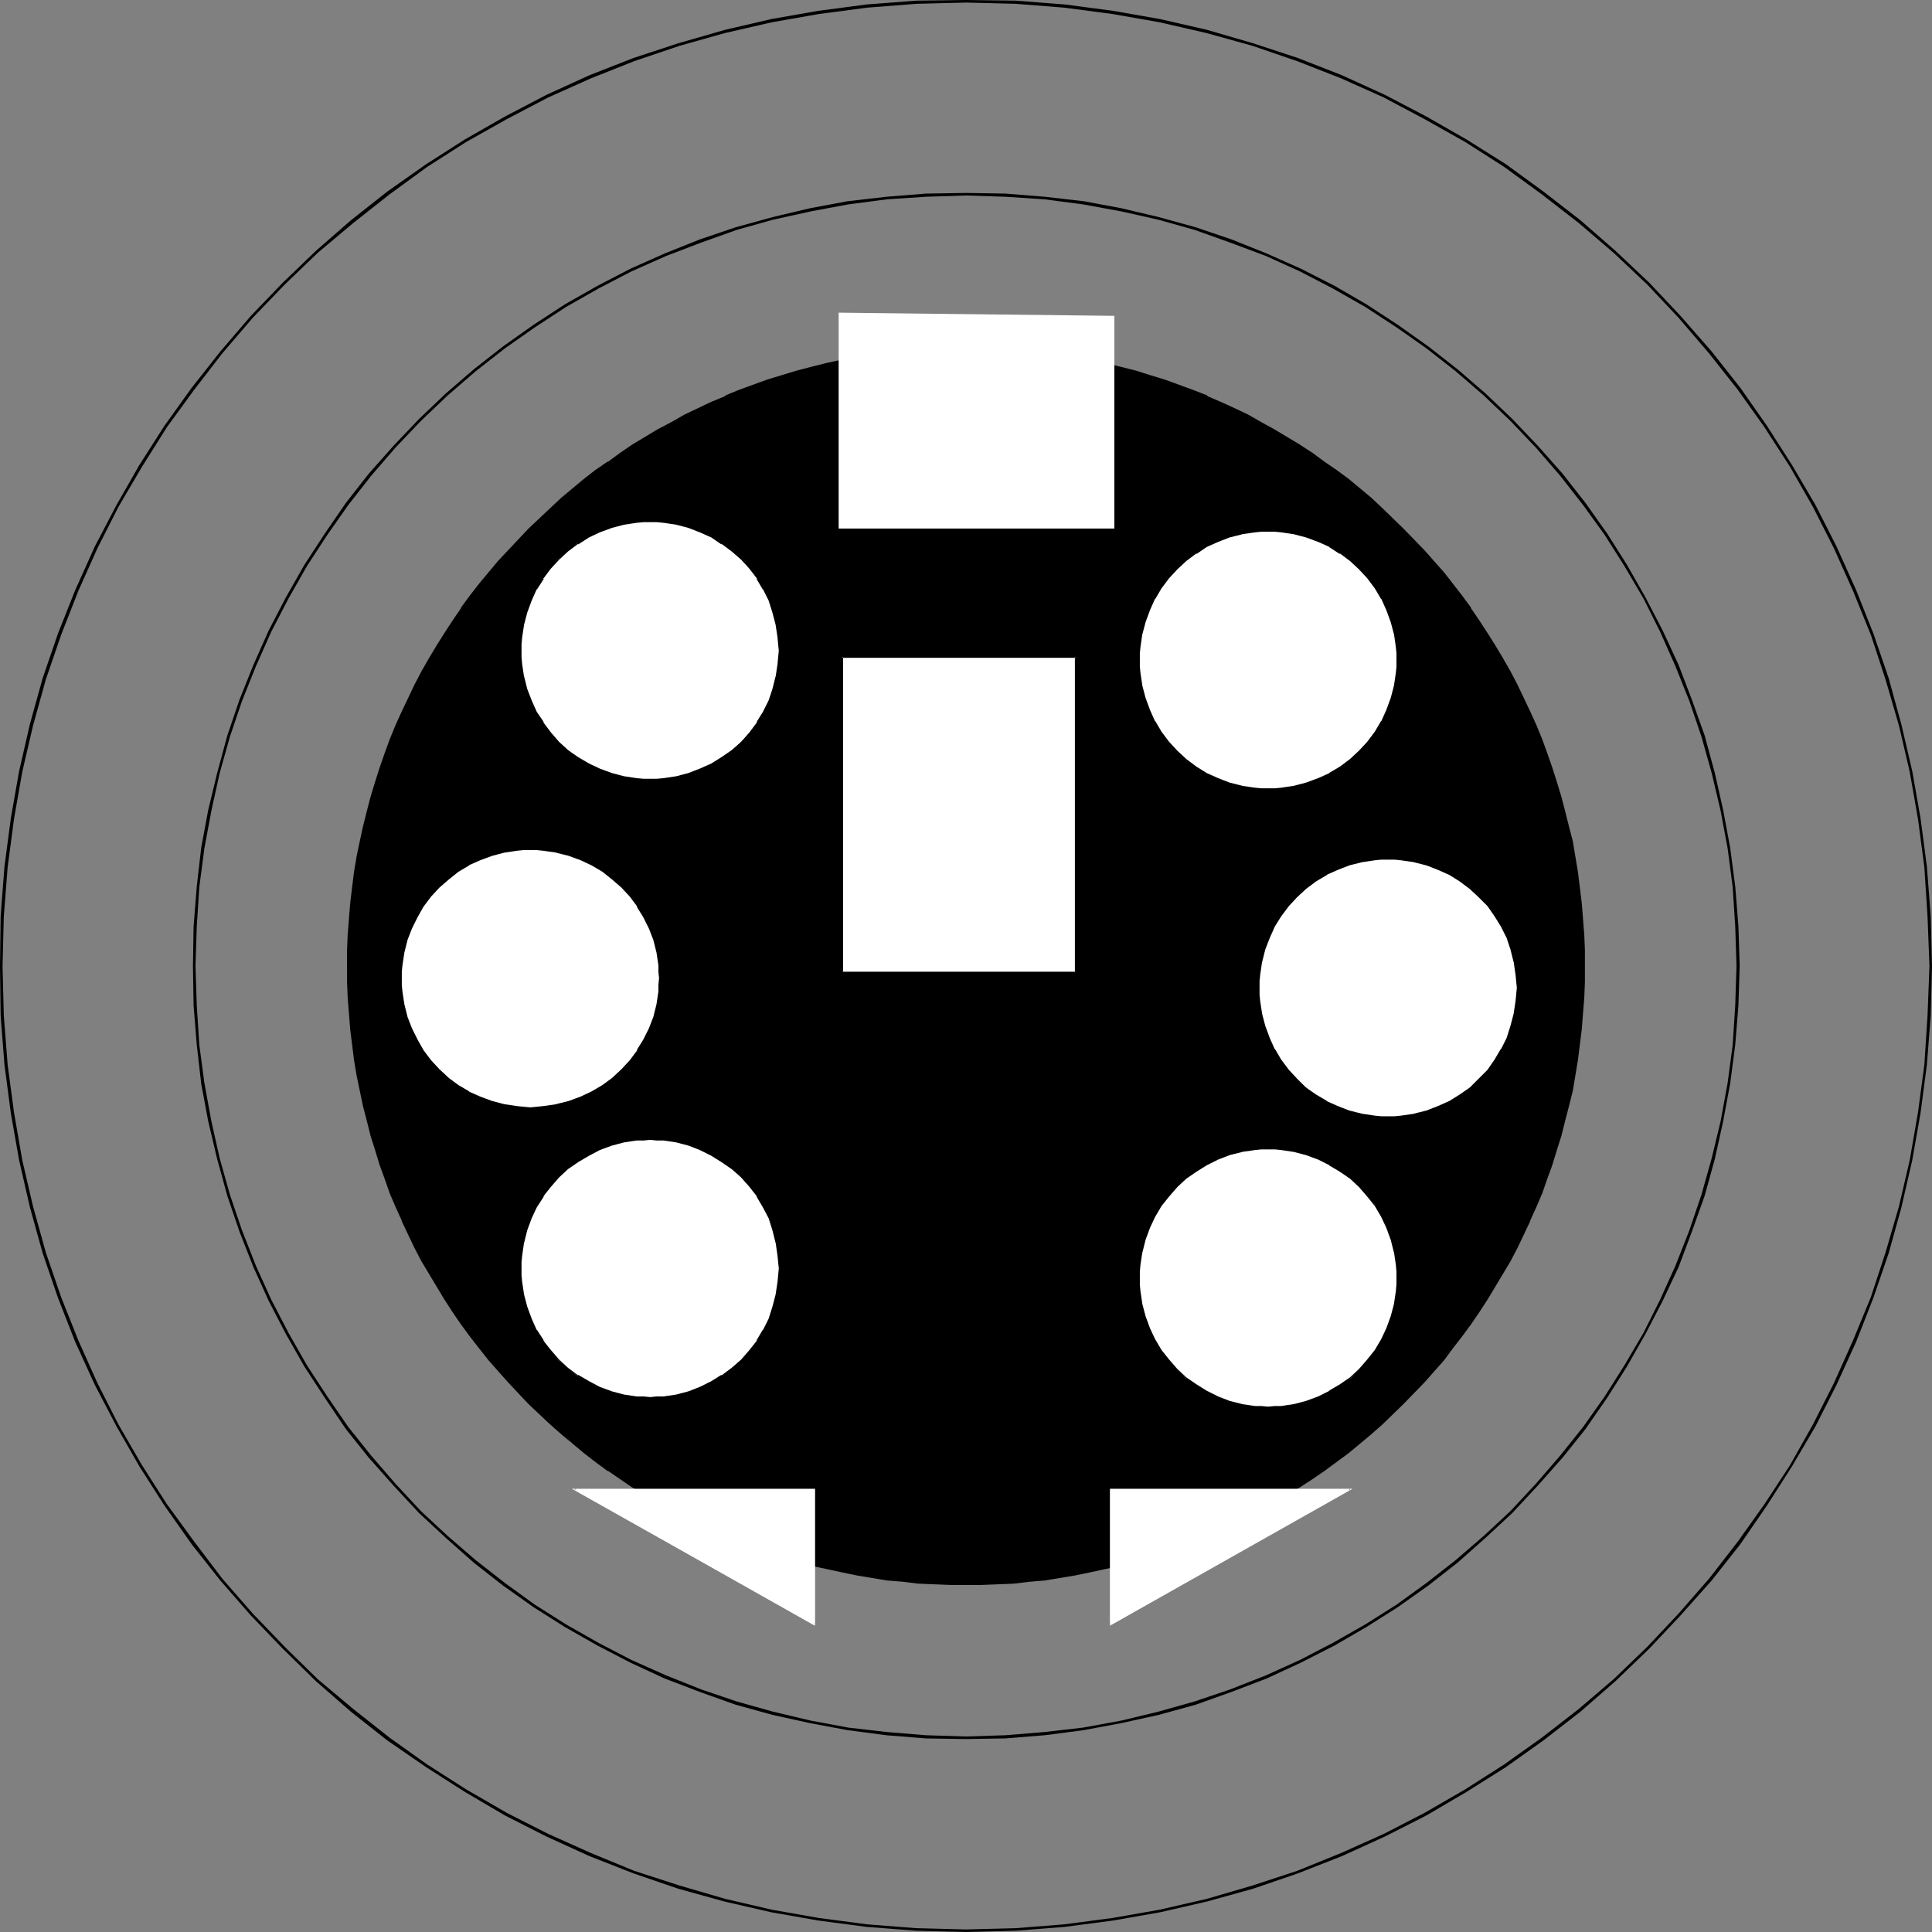
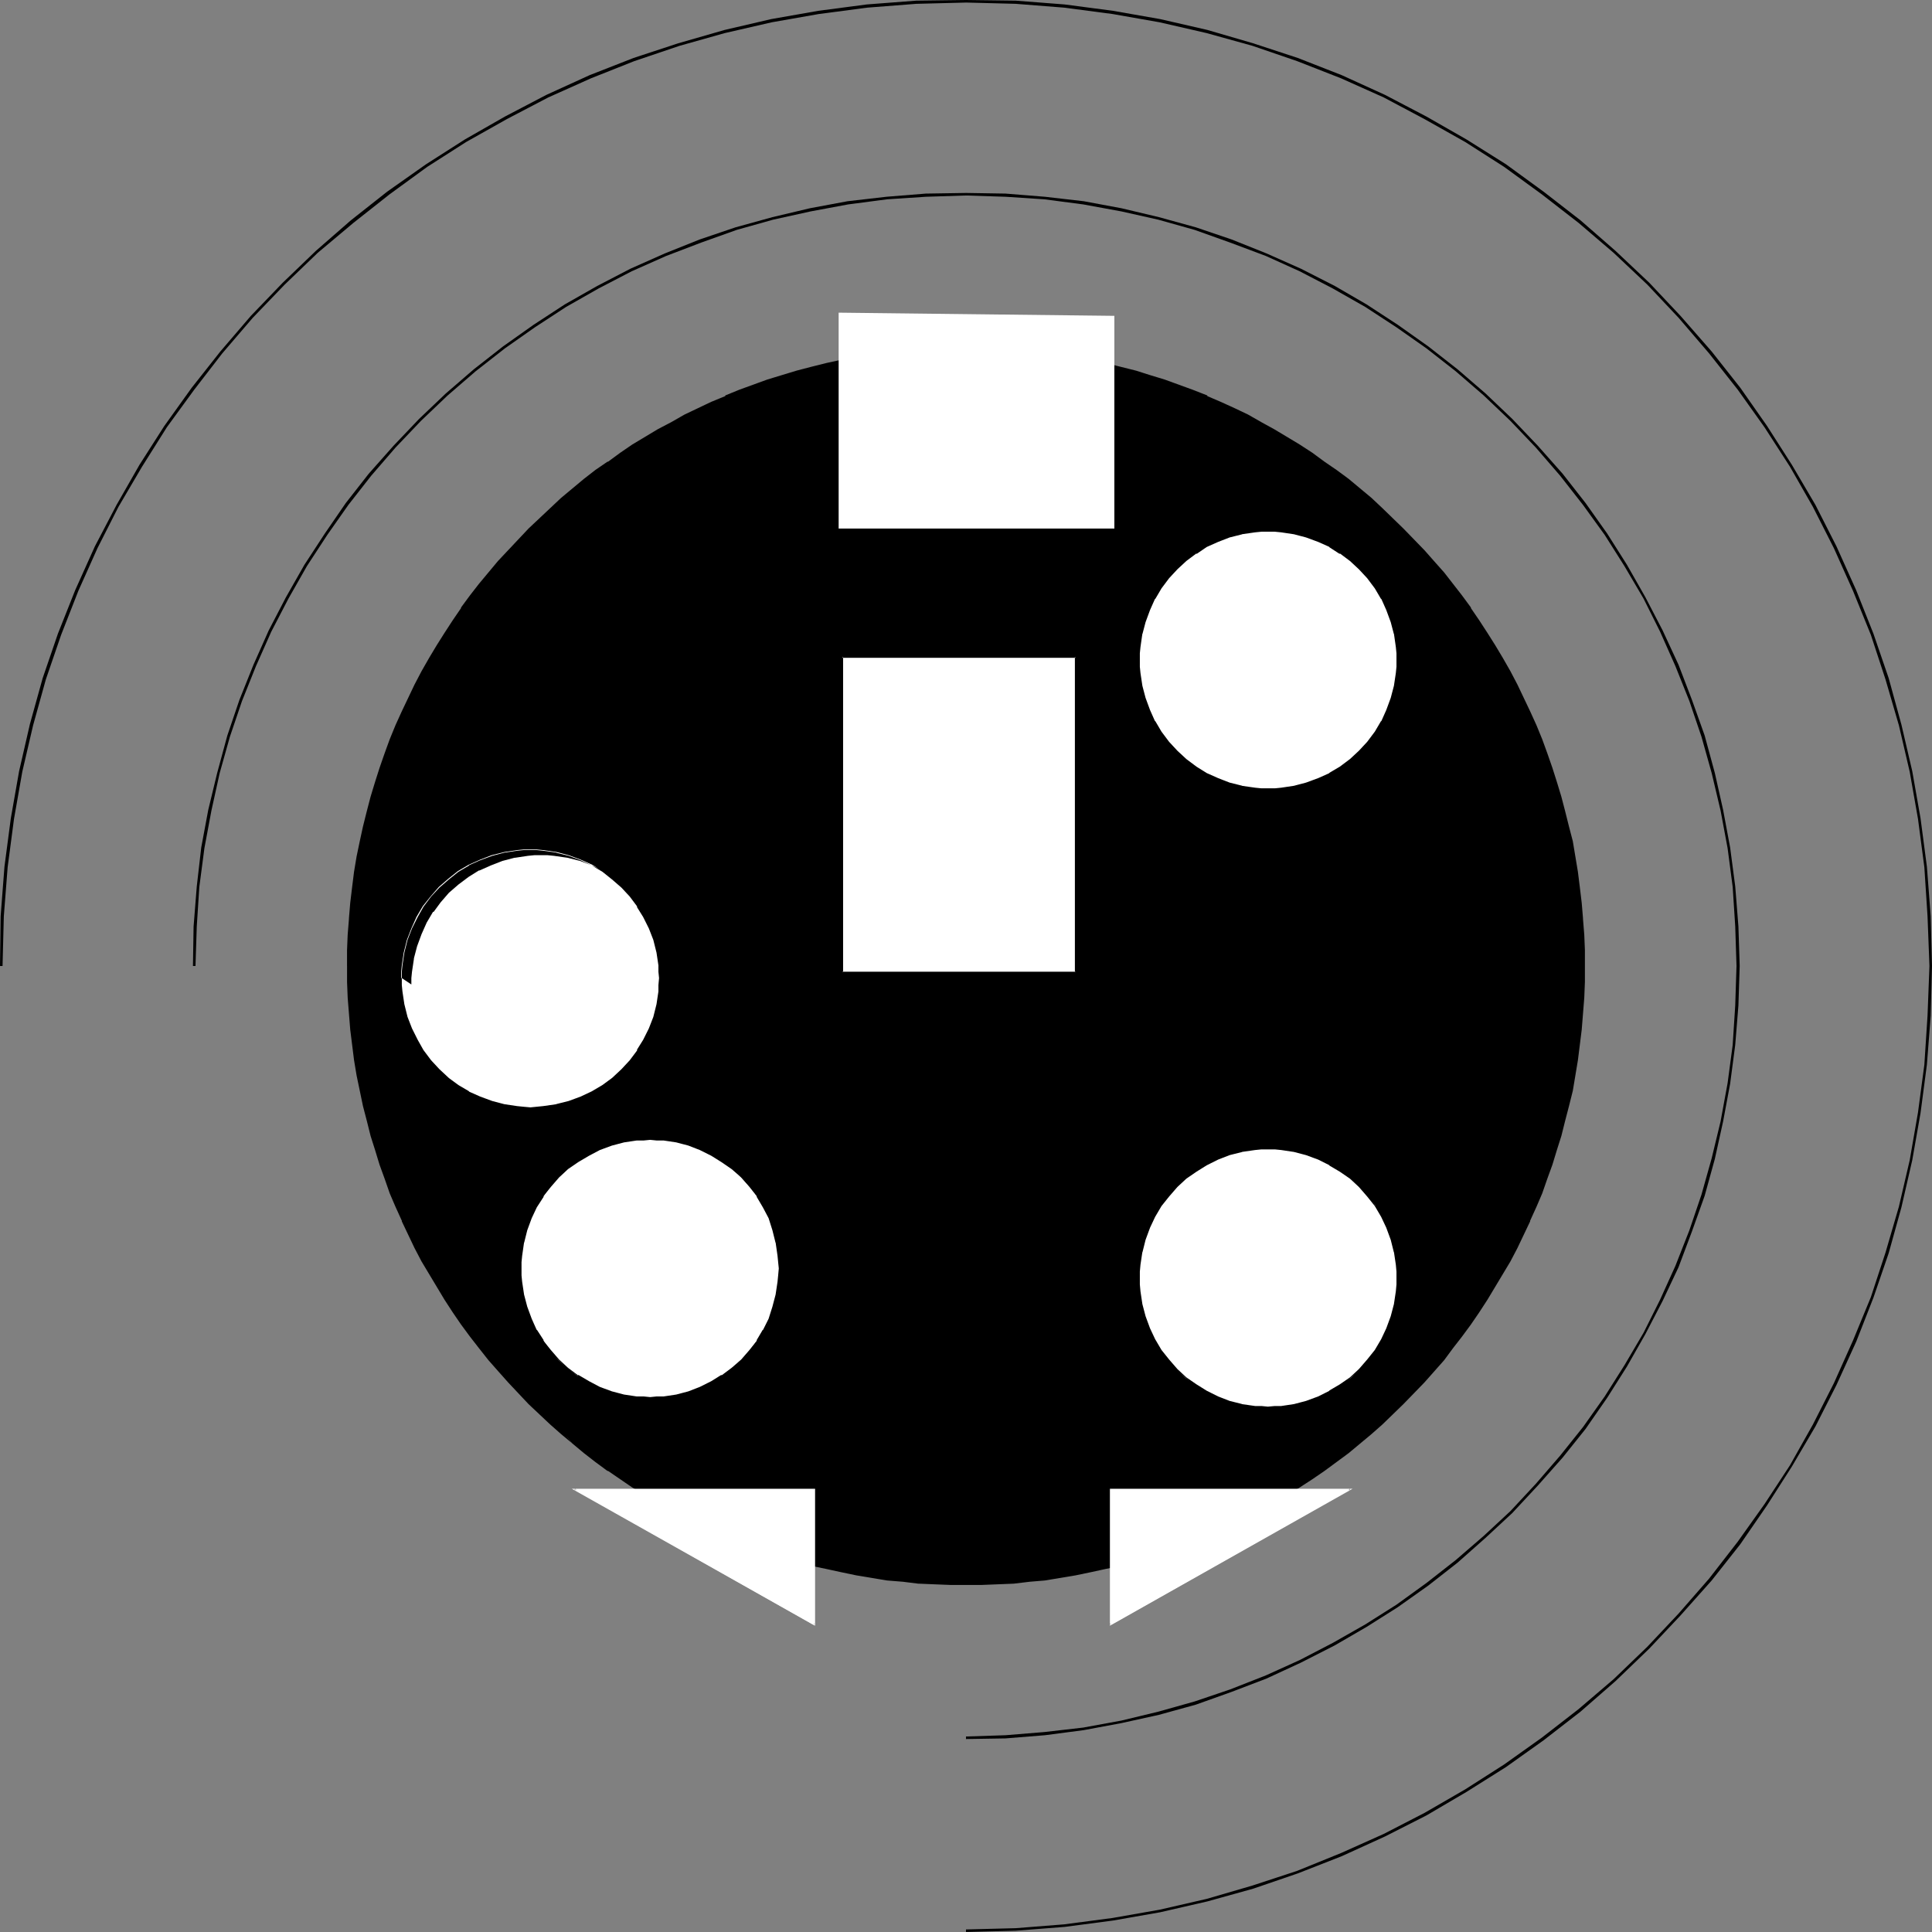
<svg xmlns="http://www.w3.org/2000/svg" xmlns:ns1="http://sodipodi.sourceforge.net/DTD/sodipodi-0.dtd" xmlns:ns2="http://www.inkscape.org/namespaces/inkscape" version="1.0" width="129.724mm" height="129.724mm" id="svg31" ns1:docname="6 Pin Mini DIN-1.wmf">
  <rect width="100%" height="100%" fill="#808080" stroke="none" />
  <ns1:namedview id="namedview31" pagecolor="#ffffff" bordercolor="#000000" borderopacity="0.25" ns2:showpageshadow="2" ns2:pageopacity="0.0" ns2:pagecheckerboard="0" ns2:deskcolor="#d1d1d1" ns2:document-units="mm" />
  <defs id="defs1">
    <pattern id="WMFhbasepattern" patternUnits="userSpaceOnUse" width="6" height="6" x="0" y="0" />
  </defs>
  <path style="fill:#000000;fill-opacity:1;fill-rule:evenodd;stroke:none" d="M 0.646,245.147 0.97,232.542 1.939,220.099 3.555,207.817 5.656,195.859 8.403,184.062 11.635,172.427 l 3.878,-11.312 4.363,-11.15 4.848,-10.827 5.333,-10.504 5.979,-10.181 6.302,-10.019 6.949,-9.534 7.11,-9.211 7.757,-9.05 8.08,-8.403 8.403,-8.08 9.05,-7.595 9.211,-7.272 9.534,-6.949 9.858,-6.302 10.342,-5.818 10.504,-5.494 10.827,-4.848 10.989,-4.363 11.474,-3.878 11.474,-3.232 11.958,-2.747 11.958,-2.101 12.282,-1.616 12.443,-0.97 12.605,-0.323 V 0 l -12.605,0.162 -12.605,0.97 -12.282,1.616 -11.958,2.101 -11.797,2.747 -11.797,3.394 -11.312,3.717 -11.15,4.363 -10.989,5.01 -10.504,5.494 -10.181,5.818 -9.858,6.302 -9.858,6.949 -9.211,7.272 -8.888,7.757 -8.403,8.08 -8.08,8.403 -7.757,9.05 -7.272,9.211 -6.949,9.696 -6.302,9.858 -5.818,10.181 -5.494,10.504 -5.01,11.15 -4.363,10.989 -3.878,11.312 L 7.595,183.739 4.848,195.697 2.747,207.656 1.131,219.937 0.162,232.542 0,245.147 Z" id="path1" />
  <path style="fill:#000000;fill-opacity:1;fill-rule:evenodd;stroke:none" d="m 245.147,0.646 12.605,0.323 12.282,0.97 12.282,1.616 11.958,2.101 11.958,2.747 11.635,3.232 11.312,3.878 11.15,4.363 10.827,4.848 10.342,5.494 10.342,5.818 9.858,6.302 9.534,6.949 9.373,7.272 8.888,7.595 8.565,8.08 7.918,8.403 7.757,9.05 7.272,9.211 6.787,9.534 6.464,10.019 5.818,10.181 5.333,10.504 4.848,10.827 4.525,11.15 3.717,11.312 3.394,11.635 2.747,11.797 2.101,11.958 1.616,12.282 0.808,12.443 0.485,12.605 h 0.646 l -0.323,-12.605 -0.97,-12.605 -1.616,-12.282 -2.101,-11.958 -2.747,-11.797 -3.232,-11.797 -3.878,-11.312 -4.363,-10.989 -5.01,-11.15 -5.333,-10.504 -5.979,-10.181 -6.302,-9.858 -6.787,-9.696 -7.272,-9.211 -7.918,-9.05 -7.918,-8.403 -8.565,-8.08 -8.888,-7.757 -9.373,-7.272 -9.534,-6.949 L 372.164,35.39 361.984,29.573 351.48,24.078 340.491,19.069 329.34,14.706 318.028,10.989 306.393,7.595 294.435,4.848 282.476,2.747 270.195,1.131 257.752,0.162 245.147,0 Z" id="path2" />
  <path style="fill:#000000;fill-opacity:1;fill-rule:evenodd;stroke:none" d="m 489.647,245.147 -0.485,12.605 -0.808,12.443 -1.616,12.12 -2.101,12.12 -2.747,11.797 -3.394,11.635 -3.717,11.312 -4.525,10.989 -4.848,10.827 -5.333,10.504 -5.818,10.342 -6.464,9.858 -6.787,9.534 -7.272,9.373 -7.757,8.888 -7.918,8.403 -8.565,8.242 -8.888,7.595 -9.373,7.272 -9.534,6.787 -9.858,6.302 -10.342,5.979 -10.342,5.333 -10.827,4.848 -11.15,4.525 -11.312,3.717 -11.635,3.394 -11.958,2.747 -11.958,2.101 -12.282,1.616 -12.282,0.97 -12.605,0.323 v 0.646 l 12.605,-0.323 12.443,-0.97 12.282,-1.616 11.958,-2.101 11.958,-2.747 11.635,-3.232 11.312,-3.878 11.15,-4.363 10.989,-5.01 10.504,-5.333 10.181,-5.979 10.019,-6.302 9.534,-6.787 9.373,-7.272 8.888,-7.757 8.565,-8.242 7.918,-8.403 7.918,-8.888 7.272,-9.211 6.787,-9.858 6.302,-9.858 5.979,-10.181 5.333,-10.504 5.01,-10.989 4.363,-11.15 3.878,-11.312 3.232,-11.635 2.747,-11.958 2.101,-11.958 1.616,-12.282 0.97,-12.443 0.323,-12.605 z" id="path3" />
-   <path style="fill:#000000;fill-opacity:1;fill-rule:evenodd;stroke:none" d="m 245.147,489.647 -12.605,-0.323 -12.443,-0.97 -12.282,-1.616 -11.958,-2.101 -11.797,-2.747 -11.635,-3.394 -11.474,-3.717 -10.989,-4.525 -10.827,-4.848 -10.504,-5.333 -10.342,-5.979 -9.858,-6.302 -9.534,-6.787 -9.211,-7.272 -9.05,-7.595 -8.403,-8.242 -8.08,-8.403 -7.757,-8.888 -7.11,-9.373 -6.949,-9.534 -6.302,-9.858 L 30.058,361.499 24.725,350.995 19.877,340.168 15.514,329.179 11.635,317.867 8.403,306.232 5.656,294.435 3.555,282.315 1.939,270.195 0.97,257.752 0.646,245.147 H 0 l 0.162,12.605 0.97,12.443 1.616,12.282 2.101,11.958 2.747,11.958 3.232,11.635 3.878,11.312 4.363,11.15 5.01,10.989 5.494,10.504 5.818,10.181 6.302,9.858 6.949,9.858 7.272,9.211 7.757,8.888 8.08,8.403 8.403,8.242 8.888,7.757 9.211,7.272 9.858,6.787 9.858,6.302 10.181,5.979 10.504,5.333 10.989,5.01 11.15,4.363 11.312,3.878 11.635,3.232 11.958,2.747 11.958,2.101 12.282,1.616 12.605,0.97 12.605,0.323 z" id="path4" />
  <path style="fill:#000000;fill-opacity:1;fill-rule:evenodd;stroke:none" d="m 49.611,245.147 0.323,-10.019 0.646,-10.019 1.293,-9.858 1.778,-9.534 2.101,-9.534 2.586,-9.211 3.07,-9.05 3.555,-8.888 3.878,-8.726 4.363,-8.403 4.686,-8.242 5.171,-7.918 5.333,-7.595 5.818,-7.434 6.141,-7.11 6.464,-6.787 6.787,-6.464 7.11,-6.141 7.434,-5.818 7.595,-5.333 7.918,-5.171 8.242,-4.686 8.403,-4.363 8.726,-3.878 8.888,-3.394 9.05,-3.232 9.211,-2.586 9.534,-2.101 9.534,-1.778 9.858,-1.293 9.858,-0.646 10.181,-0.323 v -0.646 l -10.181,0.162 -10.019,0.808 -9.858,1.131 -9.534,1.778 -9.534,2.262 -9.373,2.586 -9.05,3.07 -8.888,3.555 -8.726,3.878 -8.403,4.363 -8.242,4.686 -7.918,5.171 -7.757,5.494 -7.434,5.818 -7.11,6.141 -6.787,6.464 -6.464,6.787 -6.302,7.11 -5.818,7.434 -5.333,7.757 -5.171,7.918 -4.686,8.242 -4.363,8.403 -3.878,8.726 -3.555,8.888 -3.07,9.05 -2.586,9.534 -2.262,9.373 -1.778,9.534 -1.131,9.858 -0.808,10.181 -0.162,10.019 z" id="path5" />
  <path style="fill:#000000;fill-opacity:1;fill-rule:evenodd;stroke:none" d="m 245.147,49.611 10.019,0.323 9.858,0.646 9.858,1.293 9.696,1.778 9.373,2.101 9.211,2.586 9.05,3.232 9.05,3.394 8.565,3.878 8.403,4.363 8.242,4.686 7.918,5.171 7.595,5.333 7.434,5.818 7.11,6.141 6.787,6.464 6.464,6.787 6.141,7.11 5.818,7.434 5.494,7.595 5.01,7.918 4.848,8.242 4.202,8.403 3.878,8.726 3.555,8.888 3.07,9.05 2.586,9.211 2.262,9.534 1.778,9.534 1.293,9.858 0.646,10.019 0.323,10.019 h 0.808 l -0.323,-10.019 -0.808,-10.181 -1.293,-9.858 -1.778,-9.534 -2.101,-9.373 -2.586,-9.534 -3.232,-9.05 -3.394,-8.888 -4.04,-8.726 -4.363,-8.403 -4.686,-8.242 -5.01,-7.918 -5.494,-7.757 -5.818,-7.434 -6.302,-7.11 -6.464,-6.787 -6.787,-6.464 -7.11,-6.141 -7.434,-5.818 -7.757,-5.494 -7.918,-5.171 -8.08,-4.686 -8.565,-4.363 -8.726,-3.878 -8.888,-3.555 -9.05,-3.07 -9.373,-2.586 -9.534,-2.262 -9.534,-1.778 -9.858,-1.131 -10.019,-0.808 -10.019,-0.162 z" id="path6" />
  <path style="fill:#000000;fill-opacity:1;fill-rule:evenodd;stroke:none" d="m 440.683,245.147 -0.323,10.019 -0.646,10.019 -1.293,9.696 -1.778,9.696 -2.262,9.373 -2.586,9.211 -3.07,9.05 -3.555,9.05 -3.878,8.565 -4.202,8.403 -4.848,8.242 -5.01,7.918 -5.494,7.757 -5.818,7.272 -6.141,7.11 -6.464,6.949 -6.787,6.302 -7.11,6.141 -7.434,5.818 -7.595,5.494 -7.918,5.01 -8.242,4.686 -8.403,4.363 -8.565,3.878 -9.05,3.555 -9.05,3.07 -9.211,2.586 -9.373,2.262 -9.696,1.778 -9.858,1.131 -9.858,0.808 -10.019,0.323 v 0.646 l 10.019,-0.162 10.019,-0.808 9.858,-1.293 9.534,-1.778 9.534,-2.101 9.373,-2.586 9.05,-3.232 8.888,-3.394 8.726,-4.04 8.565,-4.363 8.08,-4.686 7.918,-5.01 7.757,-5.494 7.434,-5.818 7.11,-6.302 6.787,-6.302 6.464,-6.949 6.302,-7.11 5.818,-7.272 5.494,-7.918 5.01,-7.918 4.686,-8.242 4.363,-8.403 4.04,-8.565 3.394,-9.05 3.232,-9.05 2.586,-9.373 2.101,-9.534 1.778,-9.534 1.293,-9.858 0.808,-10.019 0.323,-10.019 z" id="path7" />
-   <path style="fill:#000000;fill-opacity:1;fill-rule:evenodd;stroke:none" d="m 245.147,440.683 -10.181,-0.323 -9.858,-0.808 -9.858,-1.131 -9.534,-1.778 -9.534,-2.262 -9.211,-2.586 -9.05,-3.07 -8.888,-3.555 -8.726,-3.878 -8.403,-4.363 -8.242,-4.686 -7.918,-5.01 -7.595,-5.494 -7.434,-5.818 -7.11,-6.141 -6.787,-6.302 -6.464,-6.949 -6.141,-7.11 -5.818,-7.272 -5.333,-7.757 -5.171,-7.918 -4.686,-8.242 -4.363,-8.403 -3.878,-8.565 -3.555,-9.05 -3.07,-9.05 -2.586,-9.211 -2.101,-9.373 -1.778,-9.696 -1.293,-9.696 -0.646,-10.019 -0.323,-10.019 h -0.646 l 0.162,10.019 0.808,10.019 1.131,9.858 1.778,9.534 2.262,9.534 2.586,9.373 3.07,9.05 3.555,9.05 3.878,8.565 4.363,8.403 4.686,8.242 5.171,7.918 5.333,7.918 5.818,7.272 6.302,7.11 6.464,6.949 6.787,6.302 7.11,6.302 7.434,5.818 7.757,5.494 7.918,5.01 8.242,4.686 8.403,4.363 8.726,4.04 8.888,3.394 9.05,3.232 9.373,2.586 9.534,2.101 9.534,1.778 9.858,1.293 10.019,0.808 10.181,0.162 z" id="path8" />
  <path style="fill:#000000;fill-opacity:1;fill-rule:evenodd;stroke:none" d="m 88.395,245.147 0.162,-4.04 v -3.878 l 0.323,-4.04 0.323,-4.04 0.485,-3.878 0.485,-3.878 0.808,-3.878 0.646,-3.878 0.808,-3.878 0.97,-3.717 0.97,-3.717 1.131,-3.717 1.131,-3.717 1.293,-3.555 1.454,-3.717 1.293,-3.394 1.616,-3.555 1.616,-3.394 1.616,-3.394 1.778,-3.394 1.939,-3.394 1.939,-3.07 1.939,-3.232 2.101,-3.232 2.101,-3.07 2.262,-3.07 2.262,-2.909 2.424,-2.909 2.424,-2.909 2.424,-2.909 5.333,-5.333 5.333,-5.171 2.747,-2.586 2.909,-2.424 2.909,-2.424 3.07,-2.262 3.07,-2.262 3.07,-2.101 3.232,-2.101 3.07,-1.939 3.232,-1.939 3.394,-1.939 3.394,-1.778 3.394,-1.616 3.394,-1.616 3.555,-1.454 3.394,-1.454 3.717,-1.454 3.555,-1.293 3.717,-1.131 3.717,-1.131 3.717,-0.97 3.717,-0.97 3.878,-0.808 3.717,-0.646 4.04,-0.808 3.878,-0.485 3.878,-0.485 4.04,-0.323 3.878,-0.162 4.04,-0.162 4.04,-0.162 4.04,0.162 4.04,0.162 4.04,0.162 3.878,0.323 4.04,0.485 3.878,0.485 3.878,0.808 3.878,0.646 3.717,0.808 3.717,0.97 3.878,0.97 3.717,1.131 3.555,1.131 3.717,1.293 3.555,1.454 3.555,1.454 3.394,1.454 3.555,1.616 3.394,1.616 3.232,1.778 3.394,1.939 3.232,1.939 3.232,1.939 3.07,2.101 3.232,2.101 2.909,2.262 3.07,2.262 2.909,2.424 2.909,2.424 2.747,2.586 5.494,5.171 5.171,5.333 2.424,2.909 2.586,2.909 2.262,2.909 2.262,2.909 2.262,3.07 2.101,3.07 2.101,3.232 1.939,3.232 1.939,3.07 1.939,3.394 1.778,3.394 1.616,3.394 1.616,3.394 1.616,3.555 1.293,3.394 1.454,3.717 1.293,3.555 1.131,3.717 1.131,3.717 0.97,3.717 0.97,3.717 0.808,3.878 0.808,3.878 0.646,3.878 0.485,3.878 0.485,3.878 0.323,4.04 0.323,4.04 v 3.878 l 0.162,4.04 -0.162,4.04 v 4.04 l -0.323,4.04 -0.323,3.878 -0.485,4.04 -0.485,3.878 -0.646,3.878 -0.808,3.878 -0.808,3.717 -0.97,3.878 -0.97,3.717 -1.131,3.555 -1.131,3.717 -1.293,3.717 -1.454,3.555 -1.293,3.555 -1.616,3.394 -1.616,3.394 -1.616,3.555 -1.778,3.394 -1.939,3.232 -1.939,3.232 -1.939,3.232 -2.101,3.232 -2.101,3.07 -2.262,2.909 -2.262,3.07 -2.262,2.909 -5.01,5.656 -5.171,5.494 -5.494,5.171 -2.747,2.424 -2.909,2.424 -2.909,2.424 -3.07,2.262 -2.909,2.262 -3.232,2.101 -3.07,2.101 -3.232,2.101 -3.232,1.778 -3.394,1.939 -3.232,1.778 -3.394,1.616 -3.555,1.616 -3.394,1.616 -3.555,1.454 -3.555,1.293 -3.717,1.293 -3.555,1.131 -3.717,1.131 -3.878,0.97 -3.717,0.97 -3.717,0.808 -3.878,0.808 -3.878,0.646 -3.878,0.485 -4.04,0.485 -3.878,0.323 -4.04,0.323 -4.04,0.162 h -4.04 -4.04 l -4.04,-0.162 -3.878,-0.323 -4.04,-0.323 -3.878,-0.485 -3.878,-0.485 -4.04,-0.646 -3.717,-0.808 -3.878,-0.808 -3.717,-0.97 -3.717,-0.97 -3.717,-1.131 -3.717,-1.131 -3.555,-1.293 -3.717,-1.293 -3.394,-1.454 -3.555,-1.616 -3.394,-1.616 -3.394,-1.616 -3.394,-1.778 -3.394,-1.939 -3.232,-1.778 -3.07,-2.101 -3.232,-2.101 -3.07,-2.101 -3.07,-2.262 -3.07,-2.262 -2.909,-2.424 -2.909,-2.424 -2.747,-2.424 -5.333,-5.171 -5.333,-5.494 -2.424,-2.747 -2.424,-2.909 -2.424,-2.909 -2.262,-3.07 -2.262,-2.909 -2.101,-3.07 -2.101,-3.232 -1.939,-3.232 -1.939,-3.232 -1.939,-3.232 -1.778,-3.394 -1.616,-3.555 -1.616,-3.394 -1.616,-3.394 -1.293,-3.555 -1.454,-3.555 -1.293,-3.717 -1.131,-3.717 -1.131,-3.555 -0.97,-3.717 -0.97,-3.878 -0.808,-3.717 -0.646,-3.878 -0.808,-3.878 -0.485,-3.878 -0.485,-4.04 -0.323,-3.878 -0.323,-4.04 v -4.04 z" id="path9" />
  <path style="fill:#000000;fill-opacity:1;fill-rule:evenodd;stroke:none" d="m 88.88,245.147 v -4.04 l 0.162,-3.878 0.162,-4.04 v 0 l 0.485,-3.878 0.323,-4.04 0.646,-3.878 0.646,-3.878 0.646,-3.878 0.808,-3.717 0.97,-3.878 v 0.162 l 0.97,-3.717 1.131,-3.717 1.131,-3.717 1.293,-3.717 1.454,-3.555 1.454,-3.555 h -0.162 l 1.616,-3.394 v 0 l 1.616,-3.394 1.616,-3.394 1.778,-3.394 1.939,-3.232 1.939,-3.232 1.939,-3.232 2.101,-3.232 2.101,-3.07 v 0.162 l 2.262,-3.232 2.262,-2.909 2.424,-2.909 2.424,-2.909 h -0.162 l 2.586,-2.747 5.171,-5.494 5.494,-5.171 2.747,-2.586 v 0.162 l 2.909,-2.424 2.909,-2.424 2.909,-2.262 3.07,-2.262 v 0 l 3.07,-2.101 3.232,-2.101 3.232,-1.939 3.232,-1.939 3.232,-1.939 3.394,-1.778 3.394,-1.616 3.394,-1.616 v 0 l 3.394,-1.616 v 0.162 l 3.555,-1.454 3.555,-1.293 3.717,-1.293 3.555,-1.293 3.717,-1.131 3.717,-0.97 v 0 l 3.878,-0.808 3.717,-0.808 3.878,-0.808 3.878,-0.646 3.878,-0.646 4.04,-0.323 3.878,-0.485 v 0 l 3.878,-0.162 4.04,-0.162 h 4.04 4.04 l 4.04,0.162 4.04,0.162 h -0.162 l 4.04,0.485 3.878,0.323 4.04,0.646 3.878,0.646 3.717,0.808 3.878,0.808 3.717,0.808 v 0 l 3.717,0.97 3.717,1.131 3.717,1.293 3.555,1.293 3.555,1.293 3.555,1.454 v -0.162 l 3.555,1.616 h -0.162 l 3.555,1.616 3.394,1.616 3.232,1.778 3.394,1.939 3.232,1.939 3.232,1.939 3.07,2.101 3.07,2.101 v 0 l 3.07,2.262 3.07,2.262 2.747,2.424 2.909,2.424 v -0.162 l 2.909,2.586 5.333,5.171 5.333,5.494 2.424,2.747 h -0.162 l 2.586,2.909 2.262,2.909 2.262,2.909 2.262,3.232 v -0.162 l 2.101,3.07 2.101,3.232 1.939,3.232 1.939,3.232 1.939,3.232 1.778,3.394 1.616,3.394 1.616,3.394 v 0 l 1.616,3.394 h -0.162 l 1.454,3.555 1.454,3.555 1.293,3.717 1.131,3.717 1.131,3.717 0.97,3.717 v -0.162 l 0.97,3.878 0.808,3.717 0.646,3.878 0.646,3.878 0.646,3.878 0.485,4.04 0.323,3.878 v 0 l 0.162,4.04 0.162,3.878 0.162,4.04 -0.162,4.04 -0.162,4.04 -0.162,4.04 v 0 l -0.323,3.878 -0.485,4.04 -0.646,3.878 -0.646,3.717 -0.646,3.878 -0.808,3.878 -0.97,3.717 v 0 l -0.97,3.717 -1.131,3.717 -1.131,3.717 -1.293,3.555 -1.454,3.555 -1.454,3.555 h 0.162 l -1.616,3.555 v -0.162 l -1.616,3.394 -1.616,3.394 -1.778,3.394 -1.939,3.394 -1.939,3.232 -1.939,3.232 -2.101,3.07 -2.101,3.232 v -0.162 l -2.262,3.07 -2.262,2.909 -2.262,3.07 -5.01,5.656 h 0.162 l -5.333,5.333 -5.333,5.333 -2.909,2.424 v 0 l -2.909,2.262 -2.747,2.424 -3.07,2.262 -3.07,2.262 v 0 l -3.07,2.101 -3.07,2.101 -3.232,2.101 -3.232,1.778 -3.394,1.939 -3.232,1.778 -3.394,1.616 -3.555,1.616 h 0.162 l -3.555,1.616 v -0.162 l -3.555,1.454 -3.555,1.454 -3.555,1.293 -3.717,1.131 -3.717,1.131 -3.717,0.97 v 0 l -3.717,0.97 -3.878,0.808 -3.717,0.646 -3.878,0.808 -4.04,0.485 -3.878,0.485 -4.04,0.323 h 0.162 l -4.04,0.162 -4.04,0.162 -4.04,0.162 -4.04,-0.162 -4.04,-0.162 -3.878,-0.162 v 0 l -3.878,-0.323 -4.04,-0.485 -3.878,-0.485 -3.878,-0.808 -3.878,-0.646 -3.717,-0.808 -3.878,-0.97 v 0 l -3.717,-0.97 -3.717,-1.131 -3.555,-1.131 -3.717,-1.293 -3.555,-1.454 -3.555,-1.454 v 0.162 l -3.394,-1.616 v 0 l -3.394,-1.616 -3.394,-1.616 -3.394,-1.778 -3.232,-1.939 -3.232,-1.778 -3.232,-2.101 -3.232,-2.101 -3.07,-2.101 v 0 l -3.07,-2.262 -2.909,-2.262 -2.909,-2.424 -2.909,-2.262 v 0 l 2.424,2.909 2.909,2.424 2.909,2.262 3.07,2.262 h 0.162 l 3.07,2.101 3.07,2.101 3.232,1.939 3.232,1.939 3.394,1.939 3.394,1.778 3.394,1.616 3.394,1.616 v 0 l 3.555,1.616 v 0 l 3.555,1.454 3.555,1.293 3.555,1.293 3.717,1.293 3.717,0.97 3.717,1.131 v 0 l 3.878,0.808 3.717,0.808 3.878,0.808 3.878,0.646 3.878,0.646 4.04,0.323 3.878,0.485 h 0.162 l 3.878,0.162 4.04,0.162 h 4.04 4.04 l 4.04,-0.162 4.04,-0.162 v 0 l 4.04,-0.485 3.878,-0.323 3.878,-0.646 3.878,-0.646 3.878,-0.808 3.717,-0.808 3.878,-0.808 v 0 l 3.878,-1.131 3.555,-0.97 3.717,-1.293 3.555,-1.293 3.555,-1.293 3.717,-1.454 v 0 l 3.394,-1.616 v 0 l 3.555,-1.616 3.394,-1.616 3.394,-1.778 3.232,-1.939 3.232,-1.939 3.232,-1.939 3.232,-2.101 3.07,-2.101 v 0 l 3.07,-2.262 3.07,-2.262 2.909,-2.424 2.909,-2.424 v 0 l 2.747,-2.424 5.333,-5.171 5.333,-5.494 v 0 l 5.01,-5.656 2.262,-3.07 2.262,-2.909 2.262,-3.07 v 0 l 2.101,-3.07 2.101,-3.232 1.939,-3.232 1.939,-3.232 1.939,-3.232 1.778,-3.394 1.616,-3.394 1.616,-3.394 v -0.162 l 1.616,-3.555 v 0 l 1.454,-3.394 1.293,-3.717 1.293,-3.555 1.131,-3.717 1.131,-3.555 0.97,-3.878 v 0 l 0.97,-3.717 0.97,-3.878 0.646,-3.878 0.646,-3.878 0.485,-3.878 0.485,-3.878 0.323,-4.04 v 0 l 0.323,-4.04 0.162,-4.04 v -4.04 -4.04 l -0.162,-3.878 -0.323,-4.04 v -0.162 l -0.323,-3.878 -0.485,-4.04 -0.485,-3.878 -0.646,-3.878 -0.646,-3.878 -0.97,-3.717 -0.97,-3.878 v 0 l -0.97,-3.717 -1.131,-3.717 -1.131,-3.555 -1.293,-3.717 -1.293,-3.555 -1.454,-3.555 v 0 l -1.616,-3.555 v 0 l -1.616,-3.394 -1.616,-3.394 -1.778,-3.394 -1.939,-3.394 -1.939,-3.232 -1.939,-3.07 -2.101,-3.232 -2.101,-3.07 v -0.162 l -2.262,-3.07 -2.262,-2.909 -2.262,-2.909 -2.586,-2.909 v 0 l -2.424,-2.747 -5.333,-5.494 -5.333,-5.171 -2.747,-2.586 v 0 l -2.909,-2.424 -2.909,-2.424 -3.07,-2.262 -3.07,-2.101 v 0 l -3.07,-2.262 -3.232,-2.101 -3.232,-1.939 -3.232,-1.939 -3.232,-1.778 -3.394,-1.939 -3.394,-1.616 -3.555,-1.616 v 0 l -3.394,-1.454 v -0.162 l -3.717,-1.454 -3.555,-1.293 -3.555,-1.293 -3.717,-1.131 -3.555,-1.131 -3.878,-0.97 v 0 l -3.878,-0.97 -3.717,-0.808 -3.878,-0.808 -3.878,-0.646 -3.878,-0.485 -3.878,-0.485 -4.04,-0.323 v 0 l -4.04,-0.323 -4.04,-0.162 h -4.04 -4.04 l -4.04,0.162 -3.878,0.323 h -0.162 l -3.878,0.323 -4.04,0.485 -3.878,0.485 -3.878,0.646 -3.878,0.808 -3.717,0.808 -3.878,0.97 v 0 l -3.717,0.97 -3.717,1.131 -3.717,1.131 -3.555,1.293 -3.555,1.293 -3.555,1.454 v 0.162 l -3.555,1.454 v 0 l -3.394,1.616 -3.394,1.616 -3.394,1.939 -3.394,1.778 -3.232,1.939 -3.232,1.939 -3.07,2.101 -3.07,2.262 h -0.162 l -3.07,2.101 -2.909,2.262 -2.909,2.424 -2.909,2.424 v 0 l -2.747,2.586 -5.494,5.171 -5.171,5.494 -2.586,2.747 v 0 l -2.424,2.909 -2.424,2.909 -2.262,2.909 -2.262,3.07 v 0.162 l -2.101,3.07 -2.101,3.232 -1.939,3.07 -1.939,3.232 -1.939,3.394 -1.778,3.394 -1.616,3.394 -1.616,3.394 v 0 l -1.616,3.555 v 0 l -1.454,3.555 -1.293,3.555 -1.293,3.717 -1.131,3.555 -1.131,3.717 -0.97,3.717 v 0 l -0.97,3.878 -0.808,3.717 -0.808,3.878 -0.646,3.878 -0.485,3.878 -0.485,4.04 -0.323,3.878 v 0.162 l -0.323,4.04 -0.162,3.878 v 4.04 z" id="path10" />
  <path style="fill:#000000;fill-opacity:1;fill-rule:evenodd;stroke:none" d="m 142.854,363.438 -2.747,-2.424 -5.494,-5.333 -5.171,-5.333 -2.586,-2.909 h 0.162 l -2.424,-2.747 -2.424,-3.07 -2.262,-2.909 -2.262,-3.07 v 0.162 l -2.101,-3.232 -2.101,-3.07 -1.939,-3.232 -1.939,-3.232 -1.939,-3.394 -1.778,-3.394 -1.616,-3.394 -1.616,-3.394 v 0.162 l -1.616,-3.555 h 0.162 l -1.454,-3.555 -1.454,-3.555 -1.293,-3.555 -1.131,-3.717 -1.131,-3.717 -0.97,-3.717 v 0 l -0.97,-3.717 -0.808,-3.878 -0.646,-3.878 -0.646,-3.717 -0.646,-3.878 -0.323,-4.04 -0.485,-3.878 v 0 l -0.162,-4.04 -0.162,-4.04 v -4.04 h -0.808 v 4.04 l 0.162,4.04 0.323,4.04 v 0 l 0.323,4.04 0.485,3.878 0.485,3.878 0.646,3.878 0.808,3.878 0.808,3.878 0.97,3.717 v 0 l 0.97,3.878 1.131,3.555 1.131,3.717 1.293,3.555 1.293,3.717 1.454,3.394 v 0 l 1.616,3.555 v 0.162 l 1.616,3.394 1.616,3.394 1.778,3.394 1.939,3.232 1.939,3.232 1.939,3.232 2.101,3.232 2.101,3.07 v 0 l 2.262,3.07 2.262,2.909 2.424,3.07 2.424,2.747 v 0 l 2.586,2.909 5.171,5.494 5.494,5.171 2.747,2.424 v 0 l 2.909,2.424 z" id="path11" />
  <path style="fill:#ffffff;fill-opacity:1;fill-rule:evenodd;stroke:none" d="m 213.797,166.609 h 59.146 v 80.154 h -59.146 z" id="path12" />
  <path style="fill:#000000;fill-opacity:1;fill-rule:evenodd;stroke:none" d="m 213.958,166.609 -0.162,0.323 h 59.146 l -0.162,-0.323 v 80.154 l 0.162,-0.162 h -59.146 l 0.162,0.162 v -80.154 l -0.323,-0.162 v 80.477 h 59.63 v -80.477 h -59.63 z" id="path13" />
-   <path style="fill:#ffffff;fill-opacity:1;fill-rule:evenodd;stroke:none" d="m 319.483,250.641 v -1.616 l 0.162,-1.616 0.485,-3.394 0.808,-3.07 1.131,-2.909 1.293,-2.909 1.616,-2.747 1.939,-2.586 2.101,-2.262 2.424,-2.101 2.424,-1.939 2.747,-1.616 2.909,-1.293 2.909,-1.131 3.232,-0.808 3.232,-0.485 1.616,-0.162 h 1.778 1.616 l 1.616,0.162 3.394,0.485 3.07,0.808 3.07,1.131 2.747,1.293 2.747,1.616 2.586,1.939 2.262,2.101 2.101,2.262 1.939,2.586 1.616,2.747 1.454,2.909 1.131,2.909 0.808,3.07 0.485,3.394 v 1.616 l 0.162,1.616 -0.162,1.778 v 1.616 l -0.485,3.232 -0.808,3.232 -1.131,3.07 -1.454,2.747 -1.616,2.747 -1.939,2.586 -2.101,2.262 -2.262,2.101 -2.586,1.939 -2.747,1.616 -2.747,1.454 -3.07,0.97 -3.07,0.808 -3.394,0.485 -1.616,0.162 -1.616,0.162 -1.778,-0.162 -1.616,-0.162 -3.232,-0.485 -3.232,-0.808 -2.909,-0.97 -2.909,-1.454 -2.747,-1.616 -2.424,-1.939 -2.424,-2.101 -2.101,-2.262 -1.939,-2.586 -1.616,-2.747 -1.293,-2.747 -1.131,-3.07 -0.808,-3.232 -0.485,-3.232 -0.162,-1.616 z" id="path14" />
  <path style="fill:#000000;fill-opacity:1;fill-rule:evenodd;stroke:none" d="m 319.644,250.641 v -1.616 l 0.162,-1.616 0.485,-3.394 v 0.162 l 0.808,-3.232 1.131,-2.909 1.293,-2.909 v 0 l 1.616,-2.586 v 0 l 1.939,-2.586 2.101,-2.262 2.262,-2.101 2.586,-1.939 v 0 l 2.747,-1.616 h -0.162 l 2.909,-1.293 2.909,-1.131 3.232,-0.808 v 0 l 3.232,-0.485 1.616,-0.162 h 1.778 1.616 l 1.616,0.162 3.394,0.485 h -0.162 l 3.232,0.808 2.909,1.131 2.909,1.293 v 0 l 2.586,1.616 v 0 l 2.586,1.939 2.262,2.101 2.262,2.262 1.778,2.586 v 0 l 1.616,2.586 v 0 l 1.454,2.909 0.97,2.909 0.808,3.232 v -0.162 l 0.485,3.394 0.162,1.616 0.162,1.616 -0.162,1.778 -0.162,1.616 -0.485,3.232 v 0 l -0.808,3.07 -0.97,3.07 -1.454,2.909 v -0.162 l -1.616,2.747 v 0 l -1.778,2.586 -2.262,2.262 -2.262,2.262 -2.586,1.778 v 0 l -2.586,1.616 v 0 l -2.909,1.293 -2.909,1.131 -3.232,0.808 h 0.162 l -3.394,0.485 -1.616,0.162 h -1.616 -1.778 l -1.616,-0.162 -3.232,-0.485 v 0 l -3.232,-0.808 -2.909,-1.131 -2.909,-1.293 h 0.162 l -2.747,-1.616 v 0 l -2.586,-1.778 -2.262,-2.262 -2.101,-2.262 -1.939,-2.586 v 0 l -1.616,-2.747 v 0.162 l -1.293,-2.909 -1.131,-3.07 -0.808,-3.07 v 0 l -0.485,-3.232 -0.162,-1.616 v -1.778 h -0.323 v 1.778 l 0.162,1.616 0.485,3.232 v 0.162 l 0.808,3.07 1.131,3.07 1.293,2.909 v 0 l 1.616,2.747 v 0 l 1.939,2.424 2.101,2.424 2.424,2.101 2.586,1.939 v 0 l 2.586,1.616 v 0 l 2.909,1.454 3.07,1.131 3.07,0.808 h 0.162 l 3.232,0.485 H 350.51 l 1.778,0.162 1.616,-0.162 h 1.616 l 3.394,-0.485 v 0 l 3.07,-0.808 3.07,-1.131 2.909,-1.454 v 0 l 2.747,-1.616 v 0 l 2.586,-1.939 2.262,-2.101 2.101,-2.424 1.939,-2.424 v 0 l 1.616,-2.747 v 0 l 1.454,-2.909 1.131,-3.07 0.808,-3.07 v -0.162 l 0.485,-3.232 0.162,-1.616 v -1.778 -1.616 l -0.162,-1.616 -0.485,-3.394 v 0 l -0.808,-3.07 -1.131,-3.07 -1.454,-2.909 v 0 l -1.616,-2.747 v 0 l -1.939,-2.424 -2.101,-2.424 -2.262,-2.101 -2.586,-1.939 v 0 l -2.747,-1.616 v 0 l -2.909,-1.293 -3.07,-1.131 -3.07,-0.808 v 0 l -3.394,-0.485 -1.616,-0.162 -1.616,-0.162 -1.778,0.162 -1.616,0.162 -3.232,0.485 h -0.162 l -3.07,0.808 -3.07,1.131 -2.909,1.293 v 0 l -2.586,1.616 v 0 l -2.586,1.939 -2.424,2.101 -2.101,2.424 -1.939,2.424 v 0 l -1.616,2.747 v 0 l -1.293,2.909 -1.131,3.07 -0.808,3.07 v 0 l -0.485,3.394 -0.162,1.616 v 1.616 z" id="path15" />
  <path style="fill:#ffffff;fill-opacity:1;fill-rule:evenodd;stroke:none" d="m 289.102,167.417 v -1.616 l 0.162,-1.616 0.485,-3.394 0.808,-3.07 1.131,-2.909 1.293,-2.909 1.616,-2.747 1.939,-2.586 2.101,-2.262 2.262,-2.101 2.586,-1.939 2.747,-1.616 2.747,-1.293 3.07,-1.131 3.07,-0.808 3.394,-0.485 1.616,-0.162 h 1.616 1.778 l 1.616,0.162 3.232,0.485 3.232,0.808 3.07,1.131 2.747,1.293 2.747,1.616 2.586,1.939 2.262,2.101 2.101,2.262 1.939,2.586 1.616,2.747 1.293,2.909 1.131,2.909 0.808,3.07 0.485,3.394 0.162,1.616 v 1.616 1.778 l -0.162,1.616 -0.485,3.232 -0.808,3.232 -1.131,3.07 -1.293,2.747 -1.616,2.747 -1.939,2.586 -2.101,2.262 -2.262,2.101 -2.586,1.939 -2.747,1.616 -2.747,1.293 -3.07,1.131 -3.232,0.808 -3.232,0.485 -1.616,0.162 -1.778,0.162 -1.616,-0.162 -1.616,-0.162 -3.394,-0.485 -3.07,-0.808 -3.07,-1.131 -2.747,-1.293 -2.747,-1.616 -2.586,-1.939 -2.262,-2.101 -2.101,-2.262 -1.939,-2.586 -1.616,-2.747 -1.293,-2.747 -1.131,-3.07 -0.808,-3.232 -0.485,-3.232 -0.162,-1.616 z" id="path16" />
  <path style="fill:#000000;fill-opacity:1;fill-rule:evenodd;stroke:none" d="m 289.264,167.417 v -1.616 l 0.162,-1.616 0.485,-3.394 v 0.162 l 0.808,-3.07 1.131,-3.07 1.293,-2.909 v 0.162 l 1.616,-2.747 v 0 l 1.939,-2.586 2.101,-2.262 2.262,-2.101 2.586,-1.939 v 0.162 l 2.586,-1.778 v 0 l 2.909,-1.293 2.909,-1.131 3.232,-0.808 h -0.162 l 3.394,-0.485 1.616,-0.162 h 1.616 1.778 l 1.616,0.162 3.232,0.485 v 0 l 3.07,0.808 3.07,1.131 2.909,1.293 h -0.162 l 2.747,1.778 v -0.162 l 2.586,1.939 2.262,2.101 2.101,2.262 1.939,2.586 v 0 l 1.616,2.747 v -0.162 l 1.293,2.909 1.131,3.07 0.808,3.07 v -0.162 l 0.485,3.394 0.162,1.616 v 1.616 1.778 l -0.162,1.616 -0.485,3.232 v 0 l -0.808,3.07 -1.131,3.07 -1.293,2.909 v -0.162 l -1.616,2.747 v 0 l -1.939,2.586 -2.101,2.262 -2.262,2.101 -2.586,1.939 v 0 l -2.747,1.616 h 0.162 l -2.909,1.293 -3.07,1.131 -3.07,0.808 v 0 l -3.232,0.485 -1.616,0.162 h -1.778 -1.616 l -1.616,-0.162 -3.394,-0.485 h 0.162 l -3.232,-0.808 -2.909,-1.131 -2.909,-1.293 v 0 l -2.586,-1.616 v 0 l -2.586,-1.939 -2.262,-2.101 -2.101,-2.262 -1.939,-2.586 v 0 l -1.616,-2.747 v 0.162 l -1.293,-2.909 -1.131,-3.07 -0.808,-3.07 v 0 l -0.485,-3.232 -0.162,-1.616 v -1.778 h -0.485 l 0.162,1.778 0.162,1.616 0.485,3.232 v 0.162 l 0.808,3.07 0.97,3.07 1.454,2.909 v 0 l 1.616,2.747 v 0 l 1.939,2.424 2.101,2.424 2.424,2.101 2.424,1.939 v 0 l 2.747,1.616 v 0 l 2.909,1.454 2.909,1.131 3.232,0.646 v 0 l 3.394,0.646 h 1.616 l 1.616,0.162 1.778,-0.162 h 1.616 l 3.232,-0.646 h 0.162 l 3.07,-0.646 3.07,-1.131 2.747,-1.454 h 0.162 l 2.747,-1.616 v 0 l 2.424,-1.939 2.424,-2.101 2.101,-2.424 1.778,-2.424 h 0.162 l 1.616,-2.747 v 0 l 1.454,-2.909 0.97,-3.07 0.808,-3.07 v -0.162 l 0.485,-3.232 0.162,-1.616 0.162,-1.778 -0.162,-1.616 -0.162,-1.616 -0.485,-3.394 v 0 l -0.808,-3.07 -0.97,-3.07 -1.454,-2.747 v -0.162 l -1.616,-2.747 h -0.162 l -1.778,-2.424 -2.101,-2.262 -2.424,-2.262 -2.424,-1.778 v -0.162 l -2.747,-1.616 h -0.162 l -2.747,-1.293 -3.07,-1.131 -3.07,-0.808 h -0.162 l -3.232,-0.485 -1.616,-0.162 -1.778,-0.162 -1.616,0.162 -1.616,0.162 -3.394,0.485 v 0 l -3.232,0.808 -2.909,1.131 -2.909,1.293 v 0 l -2.747,1.616 v 0.162 l -2.424,1.778 -2.424,2.262 -2.101,2.262 -1.939,2.424 v 0 l -1.616,2.747 v 0.162 l -1.454,2.747 -0.97,3.07 -0.808,3.07 v 0 l -0.485,3.394 -0.162,1.616 -0.162,1.616 z" id="path17" />
  <path style="fill:#ffffff;fill-opacity:1;fill-rule:evenodd;stroke:none" d="m 101.808,248.217 v -1.616 l 0.162,-1.616 0.485,-3.232 0.808,-3.232 1.131,-2.909 1.293,-2.909 1.616,-2.747 1.939,-2.424 2.101,-2.424 2.424,-2.101 2.424,-1.939 2.747,-1.616 2.909,-1.293 2.909,-1.131 3.232,-0.808 3.232,-0.485 1.616,-0.162 h 1.778 1.616 l 1.616,0.162 3.394,0.485 3.07,0.808 3.07,1.131 2.909,1.293 2.586,1.616 2.586,1.939 2.424,2.101 2.101,2.424 1.778,2.424 1.616,2.747 1.454,2.909 1.131,2.909 0.808,3.232 0.485,3.232 0.162,1.616 v 1.616 1.778 l -0.162,1.616 -0.485,3.232 -0.808,3.232 -1.131,3.07 -1.454,2.747 -1.616,2.747 -1.778,2.586 -2.101,2.262 -2.424,2.101 -2.586,1.939 -2.586,1.616 -2.909,1.454 -3.07,0.97 -3.07,0.808 -3.394,0.646 h -1.616 l -1.616,0.162 -1.778,-0.162 h -1.616 l -3.232,-0.646 -3.232,-0.808 -2.909,-0.97 -2.909,-1.454 -2.747,-1.616 -2.424,-1.939 -2.424,-2.101 -2.101,-2.262 -1.939,-2.586 -1.616,-2.747 -1.293,-2.747 -1.131,-3.07 -0.808,-3.232 -0.485,-3.232 -0.162,-1.616 z" id="path18" />
-   <path style="fill:#000000;fill-opacity:1;fill-rule:evenodd;stroke:none" d="m 101.969,248.217 v -1.616 l 0.162,-1.616 0.485,-3.232 v 0 l 0.808,-3.232 1.131,-2.909 1.454,-2.909 v 0 l 1.454,-2.586 v 0 l 1.939,-2.586 2.101,-2.262 2.424,-2.101 2.424,-1.939 v 0 l 2.747,-1.616 h -0.162 l 2.909,-1.293 3.07,-1.131 3.07,-0.808 v 0 l 3.232,-0.485 1.616,-0.162 h 1.778 1.616 l 1.616,0.162 3.394,0.485 h -0.162 l 3.232,0.808 3.07,1.131 2.747,1.293 v 0 l 2.747,1.616 v 0 l 2.424,1.939 2.424,2.101 2.101,2.262 1.939,2.586 h -0.162 l 1.616,2.586 v 0 l 1.454,2.909 1.131,2.909 0.808,3.232 v 0 l 0.485,3.232 v 1.616 l 0.162,1.616 -0.162,1.778 v 1.616 l -0.485,3.232 v 0 l -0.808,3.232 -1.131,2.909 -1.454,2.909 v 0 l -1.616,2.586 h 0.162 l -1.939,2.586 -2.101,2.262 -2.424,2.262 -2.424,1.778 v 0 l -2.747,1.616 v 0 l -2.747,1.293 -3.07,1.131 -3.232,0.808 h 0.162 l -3.394,0.485 -1.616,0.162 -1.616,0.162 -1.778,-0.162 -1.616,-0.162 -3.232,-0.485 v 0 l -3.07,-0.808 -3.07,-1.131 -2.909,-1.293 h 0.162 l -2.747,-1.616 v 0 l -2.424,-1.778 -2.424,-2.262 -2.101,-2.262 -1.939,-2.586 v 0 l -1.454,-2.586 v 0 l -1.454,-2.909 -1.131,-2.909 -0.808,-3.232 v 0 l -0.485,-3.232 -0.162,-1.616 v -1.778 h -0.323 v 1.778 l 0.162,1.616 0.485,3.232 v 0.162 l 0.808,3.07 1.131,3.07 1.293,2.909 v 0 l 1.616,2.747 h 0.162 l 1.778,2.586 2.101,2.262 2.424,2.101 2.586,1.939 v 0 l 2.586,1.616 h 0.162 l 2.909,1.454 2.909,1.131 3.07,0.808 h 0.162 l 3.232,0.485 h 1.616 l 1.778,0.162 1.616,-0.162 h 1.616 l 3.394,-0.485 v 0 l 3.232,-0.808 2.909,-1.131 2.909,-1.454 v 0 l 2.747,-1.616 v 0 l 2.586,-1.939 2.262,-2.101 2.101,-2.262 1.939,-2.586 h 0.162 l 1.616,-2.747 v 0 l 1.293,-2.909 1.131,-3.07 0.808,-3.07 v -0.162 l 0.485,-3.232 0.162,-1.616 v -1.778 -1.616 l -0.162,-1.616 -0.485,-3.232 v -0.162 l -0.808,-3.07 -1.131,-3.07 -1.293,-2.909 v 0 l -1.616,-2.747 h -0.162 l -1.939,-2.424 -2.101,-2.424 -2.262,-2.101 -2.586,-1.939 v 0 l -2.747,-1.616 v 0 l -2.909,-1.293 -2.909,-1.131 -3.232,-0.808 v 0 l -3.394,-0.485 -1.616,-0.162 h -1.616 -1.778 l -1.616,0.162 -3.232,0.485 h -0.162 l -3.07,0.808 -2.909,1.131 -2.909,1.293 h -0.162 l -2.586,1.616 v 0 l -2.586,1.939 -2.424,2.101 -2.101,2.424 -1.778,2.424 h -0.162 l -1.616,2.747 v 0 l -1.293,2.909 -1.131,3.07 -0.808,3.07 v 0.162 l -0.485,3.232 -0.162,1.616 v 1.616 z" id="path19" />
-   <path style="fill:#ffffff;fill-opacity:1;fill-rule:evenodd;stroke:none" d="m 132.189,165.155 v -1.616 l 0.162,-1.778 0.485,-3.232 0.808,-3.232 1.131,-2.909 1.293,-2.909 1.778,-2.747 1.778,-2.424 2.101,-2.424 2.424,-2.101 2.424,-1.939 2.747,-1.616 2.909,-1.293 3.07,-1.131 3.07,-0.808 3.232,-0.485 1.778,-0.162 h 1.616 1.616 l 1.778,0.162 3.232,0.485 3.07,0.808 3.07,1.131 2.909,1.293 2.586,1.616 2.586,1.939 2.262,2.101 2.101,2.424 1.939,2.424 1.616,2.747 1.454,2.909 1.131,2.909 0.808,3.232 0.485,3.232 v 1.778 l 0.162,1.616 -0.162,1.616 v 1.778 l -0.485,3.232 -0.808,3.07 -1.131,3.07 -1.454,2.909 -1.616,2.586 -1.939,2.586 -2.101,2.262 -2.262,2.101 -2.586,1.939 -2.586,1.616 -2.909,1.454 -3.07,0.97 -3.07,0.808 -3.232,0.485 -1.778,0.162 -1.616,0.162 -1.616,-0.162 -1.778,-0.162 -3.232,-0.485 -3.07,-0.808 -3.07,-0.97 -2.909,-1.454 -2.747,-1.616 -2.424,-1.939 -2.424,-2.101 -2.101,-2.262 -1.778,-2.586 -1.778,-2.586 -1.293,-2.909 -1.131,-3.07 -0.808,-3.07 -0.485,-3.232 -0.162,-1.778 z" id="path20" />
+   <path style="fill:#000000;fill-opacity:1;fill-rule:evenodd;stroke:none" d="m 101.969,248.217 v -1.616 l 0.162,-1.616 0.485,-3.232 v 0 l 0.808,-3.232 1.131,-2.909 1.454,-2.909 v 0 l 1.454,-2.586 v 0 l 1.939,-2.586 2.101,-2.262 2.424,-2.101 2.424,-1.939 v 0 l 2.747,-1.616 h -0.162 l 2.909,-1.293 3.07,-1.131 3.07,-0.808 v 0 l 3.232,-0.485 1.616,-0.162 h 1.778 1.616 l 1.616,0.162 3.394,0.485 h -0.162 l 3.232,0.808 3.07,1.131 2.747,1.293 v 0 l 2.747,1.616 v 0 l 2.424,1.939 2.424,2.101 2.101,2.262 1.939,2.586 h -0.162 l 1.616,2.586 v 0 l 1.454,2.909 1.131,2.909 0.808,3.232 v 0 l 0.485,3.232 v 1.616 l 0.162,1.616 -0.162,1.778 v 1.616 l -0.485,3.232 v 0 l -0.808,3.232 -1.131,2.909 -1.454,2.909 v 0 l -1.616,2.586 h 0.162 l -1.939,2.586 -2.101,2.262 -2.424,2.262 -2.424,1.778 v 0 l -2.747,1.616 v 0 l -2.747,1.293 -3.07,1.131 -3.232,0.808 h 0.162 l -3.394,0.485 -1.616,0.162 -1.616,0.162 -1.778,-0.162 -1.616,-0.162 -3.232,-0.485 v 0 l -3.07,-0.808 -3.07,-1.131 -2.909,-1.293 h 0.162 l -2.747,-1.616 v 0 l -2.424,-1.778 -2.424,-2.262 -2.101,-2.262 -1.939,-2.586 v 0 l -1.454,-2.586 v 0 l -1.454,-2.909 -1.131,-2.909 -0.808,-3.232 v 0 l -0.485,-3.232 -0.162,-1.616 v -1.778 h -0.323 v 1.778 l 0.162,1.616 0.485,3.232 v 0.162 l 0.808,3.07 1.131,3.07 1.293,2.909 v 0 l 1.616,2.747 h 0.162 l 1.778,2.586 2.101,2.262 2.424,2.101 2.586,1.939 v 0 l 2.586,1.616 h 0.162 l 2.909,1.454 2.909,1.131 3.07,0.808 h 0.162 l 3.232,0.485 h 1.616 l 1.778,0.162 1.616,-0.162 h 1.616 l 3.394,-0.485 v 0 l 3.232,-0.808 2.909,-1.131 2.909,-1.454 v 0 l 2.747,-1.616 v 0 l 2.586,-1.939 2.262,-2.101 2.101,-2.262 1.939,-2.586 h 0.162 l 1.616,-2.747 v 0 l 1.293,-2.909 1.131,-3.07 0.808,-3.07 v -0.162 l 0.485,-3.232 0.162,-1.616 v -1.778 -1.616 l -0.162,-1.616 -0.485,-3.232 v -0.162 l -0.808,-3.07 -1.131,-3.07 -1.293,-2.909 v 0 l -1.616,-2.747 h -0.162 l -1.939,-2.424 -2.101,-2.424 -2.262,-2.101 -2.586,-1.939 v 0 v 0 l -2.909,-1.293 -2.909,-1.131 -3.232,-0.808 v 0 l -3.394,-0.485 -1.616,-0.162 h -1.616 -1.778 l -1.616,0.162 -3.232,0.485 h -0.162 l -3.07,0.808 -2.909,1.131 -2.909,1.293 h -0.162 l -2.586,1.616 v 0 l -2.586,1.939 -2.424,2.101 -2.101,2.424 -1.778,2.424 h -0.162 l -1.616,2.747 v 0 l -1.293,2.909 -1.131,3.07 -0.808,3.07 v 0.162 l -0.485,3.232 -0.162,1.616 v 1.616 z" id="path19" />
  <path style="fill:#000000;fill-opacity:1;fill-rule:evenodd;stroke:none" d="m 132.35,165.155 v -1.616 l 0.162,-1.778 0.485,-3.232 v 0 l 0.808,-3.07 1.131,-3.07 1.293,-2.909 v 0.162 l 1.778,-2.747 h -0.162 l 1.939,-2.586 2.101,-2.262 2.262,-2.101 2.586,-1.939 v 0.162 l 2.747,-1.778 v 0 l 2.747,-1.293 3.07,-1.131 3.07,-0.808 v 0 l 3.232,-0.485 1.778,-0.162 h 1.616 1.616 l 1.778,0.162 3.232,0.485 v 0 l 3.07,0.808 2.909,1.131 2.909,1.293 v 0 l 2.586,1.778 v -0.162 l 2.586,1.939 2.424,2.101 2.101,2.262 1.939,2.586 h -0.162 l 1.616,2.747 v -0.162 l 1.454,2.909 0.97,3.07 0.808,3.07 v 0 l 0.485,3.232 0.162,1.778 0.162,1.616 -0.162,1.616 -0.162,1.778 -0.485,3.232 v -0.162 l -0.808,3.232 -0.97,2.909 -1.454,2.909 v 0 l -1.616,2.586 h 0.162 l -1.939,2.586 -2.101,2.424 -2.424,2.101 -2.586,1.778 v 0 l -2.586,1.616 v 0 l -2.909,1.293 -2.909,1.131 -3.07,0.808 v 0 l -3.232,0.485 -1.778,0.162 h -1.616 -1.616 l -1.778,-0.162 -3.232,-0.485 v 0 l -3.07,-0.808 -3.07,-1.131 -2.747,-1.293 v 0 l -2.747,-1.616 v 0 l -2.586,-1.778 -2.262,-2.101 -2.101,-2.424 -1.939,-2.586 h 0.162 l -1.778,-2.586 v 0 l -1.293,-2.909 -1.131,-2.909 -0.808,-3.232 v 0.162 l -0.485,-3.232 -0.162,-1.778 v -1.616 h -0.323 v 1.616 l 0.162,1.778 0.485,3.232 v 0 l 0.808,3.232 1.131,2.909 1.293,2.909 v 0 l 1.616,2.747 h 0.162 l 1.778,2.586 2.262,2.262 2.262,2.101 2.586,1.939 v 0 l 2.586,1.616 h 0.162 l 2.747,1.454 3.07,1.131 3.232,0.808 v 0 l 3.232,0.485 h 1.778 l 1.616,0.162 1.616,-0.162 h 1.778 l 3.232,-0.485 v 0 l 3.232,-0.808 2.909,-1.131 2.909,-1.454 h 0.162 l 2.586,-1.616 v 0 l 2.586,-1.939 2.262,-2.101 2.101,-2.262 1.939,-2.586 v 0 l 1.616,-2.747 v 0 l 1.454,-2.909 1.131,-2.909 0.808,-3.232 v 0 l 0.485,-3.232 0.162,-1.778 v -1.616 -1.616 l -0.162,-1.778 -0.485,-3.232 v 0 l -0.808,-3.232 -1.131,-3.07 -1.454,-2.747 v -0.162 l -1.616,-2.747 v 0 l -1.939,-2.424 -2.101,-2.262 -2.262,-2.262 -2.586,-1.778 v -0.162 l -2.586,-1.616 h -0.162 l -2.909,-1.293 -2.909,-1.131 -3.232,-0.808 v 0 l -3.232,-0.485 -1.778,-0.162 h -1.616 -1.616 l -1.778,0.162 -3.232,0.485 v 0 l -3.232,0.808 -3.07,1.131 -2.747,1.293 h -0.162 l -2.586,1.616 v 0.162 l -2.586,1.778 -2.262,2.262 -2.262,2.262 -1.778,2.424 h -0.162 l -1.616,2.747 v 0.162 l -1.293,2.747 -1.131,3.07 -0.808,3.232 v 0 l -0.485,3.232 -0.162,1.778 v 1.616 z" id="path21" />
  <path style="fill:#ffffff;fill-opacity:1;fill-rule:evenodd;stroke:none" d="m 289.102,324.331 v -1.616 l 0.162,-1.778 0.485,-3.232 0.808,-3.07 1.131,-3.07 1.293,-2.909 1.616,-2.747 1.939,-2.424 2.101,-2.262 2.262,-2.262 2.586,-1.778 2.747,-1.778 2.747,-1.293 3.07,-1.131 3.07,-0.808 3.394,-0.485 1.616,-0.162 h 1.616 1.778 l 1.616,0.162 3.232,0.485 3.232,0.808 3.07,1.131 2.747,1.293 2.747,1.778 2.586,1.778 2.262,2.262 2.101,2.262 1.939,2.424 1.616,2.747 1.293,2.909 1.131,3.07 0.808,3.07 0.485,3.232 0.162,1.778 v 1.616 1.616 l -0.162,1.778 -0.485,3.232 -0.808,3.07 -1.131,3.07 -1.293,2.909 -1.616,2.586 -1.939,2.586 -2.101,2.424 -2.262,2.101 -2.586,1.778 -2.747,1.616 -2.747,1.454 -3.07,1.131 -3.232,0.808 -3.232,0.485 -1.616,0.162 h -1.778 -1.616 l -1.616,-0.162 -3.394,-0.485 -3.07,-0.808 -3.07,-1.131 -2.747,-1.454 -2.747,-1.616 -2.586,-1.778 -2.262,-2.101 -2.101,-2.424 -1.939,-2.586 -1.616,-2.586 -1.293,-2.909 -1.131,-3.07 -0.808,-3.07 -0.485,-3.232 -0.162,-1.778 z" id="path22" />
  <path style="fill:#000000;fill-opacity:1;fill-rule:evenodd;stroke:none" d="m 289.264,324.331 v -1.616 l 0.162,-1.778 0.485,-3.232 v 0.162 l 0.808,-3.232 1.131,-3.07 1.293,-2.747 v 0 l 1.616,-2.747 v 0 l 1.939,-2.424 2.101,-2.424 2.262,-2.101 2.586,-1.778 v 0 l 2.586,-1.616 v 0 l 2.909,-1.454 2.909,-1.131 3.232,-0.808 h -0.162 l 3.394,-0.485 1.616,-0.162 h 1.616 1.778 l 1.616,0.162 3.232,0.485 v 0 l 3.07,0.808 3.07,1.131 2.909,1.454 h -0.162 l 2.747,1.616 v 0 l 2.586,1.778 2.262,2.101 2.101,2.424 1.939,2.424 v 0 l 1.616,2.747 v 0 l 1.293,2.747 1.131,3.07 0.808,3.232 v -0.162 l 0.485,3.232 0.162,1.778 v 1.616 1.616 l -0.162,1.778 -0.485,3.232 v 0 l -0.808,3.07 -1.131,3.07 -1.293,2.747 v 0 l -1.616,2.747 v 0 l -1.939,2.424 -2.101,2.424 -2.262,2.101 -2.586,1.778 v 0 l -2.747,1.616 h 0.162 l -2.909,1.454 -3.07,1.131 -3.07,0.808 v 0 l -3.232,0.485 h -1.616 l -1.778,0.162 -1.616,-0.162 h -1.616 l -3.394,-0.485 h 0.162 l -3.232,-0.808 -2.909,-1.131 -2.909,-1.454 v 0 l -2.586,-1.616 v 0 l -2.586,-1.778 -2.262,-2.101 -2.101,-2.424 -1.939,-2.424 v 0 l -1.616,-2.747 v 0 l -1.293,-2.747 -1.131,-3.07 -0.808,-3.07 v 0 l -0.485,-3.232 -0.162,-1.778 v -1.616 h -0.485 l 0.162,1.616 0.162,1.778 0.485,3.232 v 0 l 0.808,3.232 0.97,2.909 1.454,2.909 v 0 l 1.616,2.747 v 0 l 1.939,2.586 2.101,2.262 2.424,2.101 2.424,1.939 v 0 l 2.747,1.778 v 0 l 2.909,1.293 2.909,1.131 3.232,0.808 v 0 l 3.394,0.485 1.616,0.162 h 1.616 1.778 l 1.616,-0.162 3.232,-0.485 h 0.162 l 3.07,-0.808 3.07,-1.131 2.747,-1.293 h 0.162 l 2.747,-1.778 v 0 l 2.424,-1.939 2.424,-2.101 2.101,-2.262 1.778,-2.586 h 0.162 l 1.616,-2.747 v 0 l 1.454,-2.909 0.97,-2.909 0.808,-3.232 v 0 l 0.485,-3.232 0.162,-1.778 0.162,-1.616 -0.162,-1.616 -0.162,-1.778 -0.485,-3.232 v 0 l -0.808,-3.232 -0.97,-2.909 -1.454,-2.909 v 0 l -1.616,-2.747 h -0.162 l -1.778,-2.586 -2.101,-2.262 -2.424,-2.262 -2.424,-1.778 v 0 l -2.747,-1.778 h -0.162 l -2.747,-1.293 -3.07,-1.131 -3.07,-0.808 h -0.162 l -3.232,-0.485 -1.616,-0.162 h -1.778 -1.616 l -1.616,0.162 -3.394,0.485 v 0 l -3.232,0.808 -2.909,1.131 -2.909,1.293 v 0 l -2.747,1.778 v 0 l -2.424,1.778 -2.424,2.262 -2.101,2.262 -1.939,2.586 v 0 l -1.616,2.747 v 0 l -1.454,2.909 -0.97,2.909 -0.808,3.232 v 0 l -0.485,3.232 -0.162,1.778 -0.162,1.616 z" id="path23" />
  <path style="fill:#ffffff;fill-opacity:1;fill-rule:evenodd;stroke:none" d="m 132.189,321.907 v -1.616 l 0.162,-1.616 0.485,-3.394 0.808,-3.07 1.131,-3.07 1.293,-2.909 1.778,-2.586 1.778,-2.586 2.101,-2.262 2.424,-2.262 2.424,-1.778 2.747,-1.778 2.909,-1.293 3.07,-1.131 3.07,-0.808 3.232,-0.485 1.778,-0.162 h 1.616 1.616 l 1.778,0.162 3.232,0.485 3.07,0.808 3.07,1.131 2.909,1.293 2.586,1.778 2.586,1.778 2.262,2.262 2.101,2.262 1.939,2.586 1.616,2.586 1.454,2.909 1.131,3.07 0.808,3.07 0.485,3.394 v 1.616 l 0.162,1.616 -0.162,1.778 v 1.616 l -0.485,3.232 -0.808,3.232 -1.131,2.909 -1.454,2.909 -1.616,2.586 -1.939,2.586 -2.101,2.424 -2.262,2.101 -2.586,1.939 -2.586,1.454 -2.909,1.454 -3.07,1.131 -3.07,0.808 -3.232,0.485 -1.778,0.162 h -1.616 -1.616 l -1.778,-0.162 -3.232,-0.485 -3.07,-0.808 -3.07,-1.131 -2.909,-1.454 -2.747,-1.454 -2.424,-1.939 -2.424,-2.101 -2.101,-2.424 -1.778,-2.586 -1.778,-2.586 -1.293,-2.909 -1.131,-2.909 -0.808,-3.232 -0.485,-3.232 -0.162,-1.616 z" id="path24" />
  <path style="fill:#000000;fill-opacity:1;fill-rule:evenodd;stroke:none" d="m 132.35,321.907 v -1.616 l 0.162,-1.616 0.485,-3.394 v 0.162 l 0.808,-3.232 1.131,-3.07 1.293,-2.747 v 0 l 1.778,-2.747 h -0.162 l 1.939,-2.424 2.101,-2.424 2.262,-2.101 2.586,-1.778 v 0 l 2.747,-1.616 v 0 l 2.747,-1.454 3.07,-1.131 3.07,-0.808 v 0 l 3.232,-0.485 h 1.778 l 1.616,-0.162 1.616,0.162 h 1.778 l 3.232,0.485 v 0 l 3.07,0.808 2.909,1.131 2.909,1.454 v 0 l 2.586,1.616 v 0 l 2.586,1.778 2.424,2.101 2.101,2.424 1.939,2.424 h -0.162 l 1.616,2.747 v 0 l 1.454,2.747 0.97,3.07 0.808,3.232 v -0.162 l 0.485,3.394 0.162,1.616 0.162,1.616 -0.162,1.778 -0.162,1.616 -0.485,3.232 v 0 l -0.808,3.07 -0.97,3.07 -1.454,2.909 v -0.162 l -1.616,2.747 h 0.162 l -1.939,2.424 -2.101,2.424 -2.424,2.101 -2.586,1.939 v -0.162 L 180.507,350.51 v 0 l -2.909,1.454 -2.909,1.131 -3.07,0.808 v 0 l -3.232,0.485 h -1.778 l -1.616,0.162 -1.616,-0.162 h -1.778 l -3.232,-0.485 v 0 l -3.07,-0.808 -3.07,-1.131 -2.747,-1.454 v 0 l -2.747,-1.616 v 0.162 l -2.586,-1.939 -2.262,-2.101 -2.101,-2.424 -1.939,-2.424 h 0.162 l -1.778,-2.747 v 0.162 l -1.293,-2.909 -1.131,-3.07 -0.808,-3.07 v 0 l -0.485,-3.232 -0.162,-1.616 v -1.778 h -0.323 v 1.778 l 0.162,1.616 0.485,3.232 v 0.162 l 0.808,3.07 1.131,2.909 1.293,2.909 v 0.162 l 1.616,2.586 h 0.162 l 1.778,2.586 2.262,2.262 2.262,2.101 2.586,1.939 v 0.162 l 2.586,1.616 h 0.162 l 2.747,1.293 3.07,1.131 3.232,0.808 v 0 l 3.232,0.485 1.778,0.162 h 1.616 1.616 l 1.778,-0.162 3.232,-0.485 v 0 l 3.232,-0.808 2.909,-1.131 2.909,-1.293 h 0.162 l 2.586,-1.616 v -0.162 l 2.586,-1.939 2.262,-2.101 2.101,-2.262 1.939,-2.586 v 0 l 1.616,-2.586 v -0.162 l 1.454,-2.909 1.131,-2.909 0.808,-3.07 v -0.162 l 0.485,-3.232 0.162,-1.616 v -1.778 -1.616 l -0.162,-1.616 -0.485,-3.394 v 0 l -0.808,-3.232 -1.131,-2.909 -1.454,-2.909 v 0 l -1.616,-2.747 v 0 l -1.939,-2.586 -2.101,-2.262 -2.262,-2.101 -2.586,-1.939 v 0 l -2.586,-1.778 h -0.162 l -2.909,-1.293 -2.909,-1.131 -3.232,-0.808 v 0 l -3.232,-0.485 -1.778,-0.162 h -1.616 -1.616 l -1.778,0.162 -3.232,0.485 v 0 l -3.232,0.808 -3.07,1.131 -2.747,1.293 h -0.162 l -2.586,1.778 v 0 l -2.586,1.939 -2.262,2.101 -2.262,2.262 -1.778,2.586 h -0.162 l -1.616,2.747 v 0 l -1.293,2.909 -1.131,2.909 -0.808,3.232 v 0 l -0.485,3.394 -0.162,1.616 v 1.616 z" id="path25" />
  <path style="fill:#ffffff;fill-opacity:1;fill-rule:evenodd;stroke:none" d="M 282.638,80.315 V 133.966 H 212.989 V 79.507 Z" id="path26" />
  <path style="fill:#ffffff;fill-opacity:1;fill-rule:evenodd;stroke:none" d="m 282.638,80.477 -0.162,-0.162 v 53.651 l 0.162,-0.323 h -69.65 l 0.162,0.323 V 79.507 l -0.162,0.162 69.65,0.808 0.162,-0.323 -69.973,-0.808 v 54.782 h 69.973 V 80.154 Z" id="path27" />
  <path style="fill:#ffffff;fill-opacity:1;fill-rule:evenodd;stroke:none" d="m 281.83,412.403 v -34.421 h 60.762 z" id="path28" />
  <path style="fill:#ffffff;fill-opacity:1;fill-rule:evenodd;stroke:none" d="m 281.668,412.08 0.323,0.323 v -34.421 l -0.162,0.162 h 60.762 v -0.323 l -60.923,34.259 v 0.485 l 61.57,-34.744 h -61.57 v 34.744 z" id="path29" />
  <path style="fill:#ffffff;fill-opacity:1;fill-rule:evenodd;stroke:none" d="M 206.525,412.403 V 377.982 H 145.763 Z" id="path30" />
  <path style="fill:#ffffff;fill-opacity:1;fill-rule:evenodd;stroke:none" d="m 206.848,412.564 v -34.744 h -61.731 l 61.731,34.744 -0.162,-0.485 -60.762,-34.259 -0.162,0.323 h 60.762 l -0.162,-0.162 v 34.421 l 0.323,-0.323 z" id="path31" />
</svg>